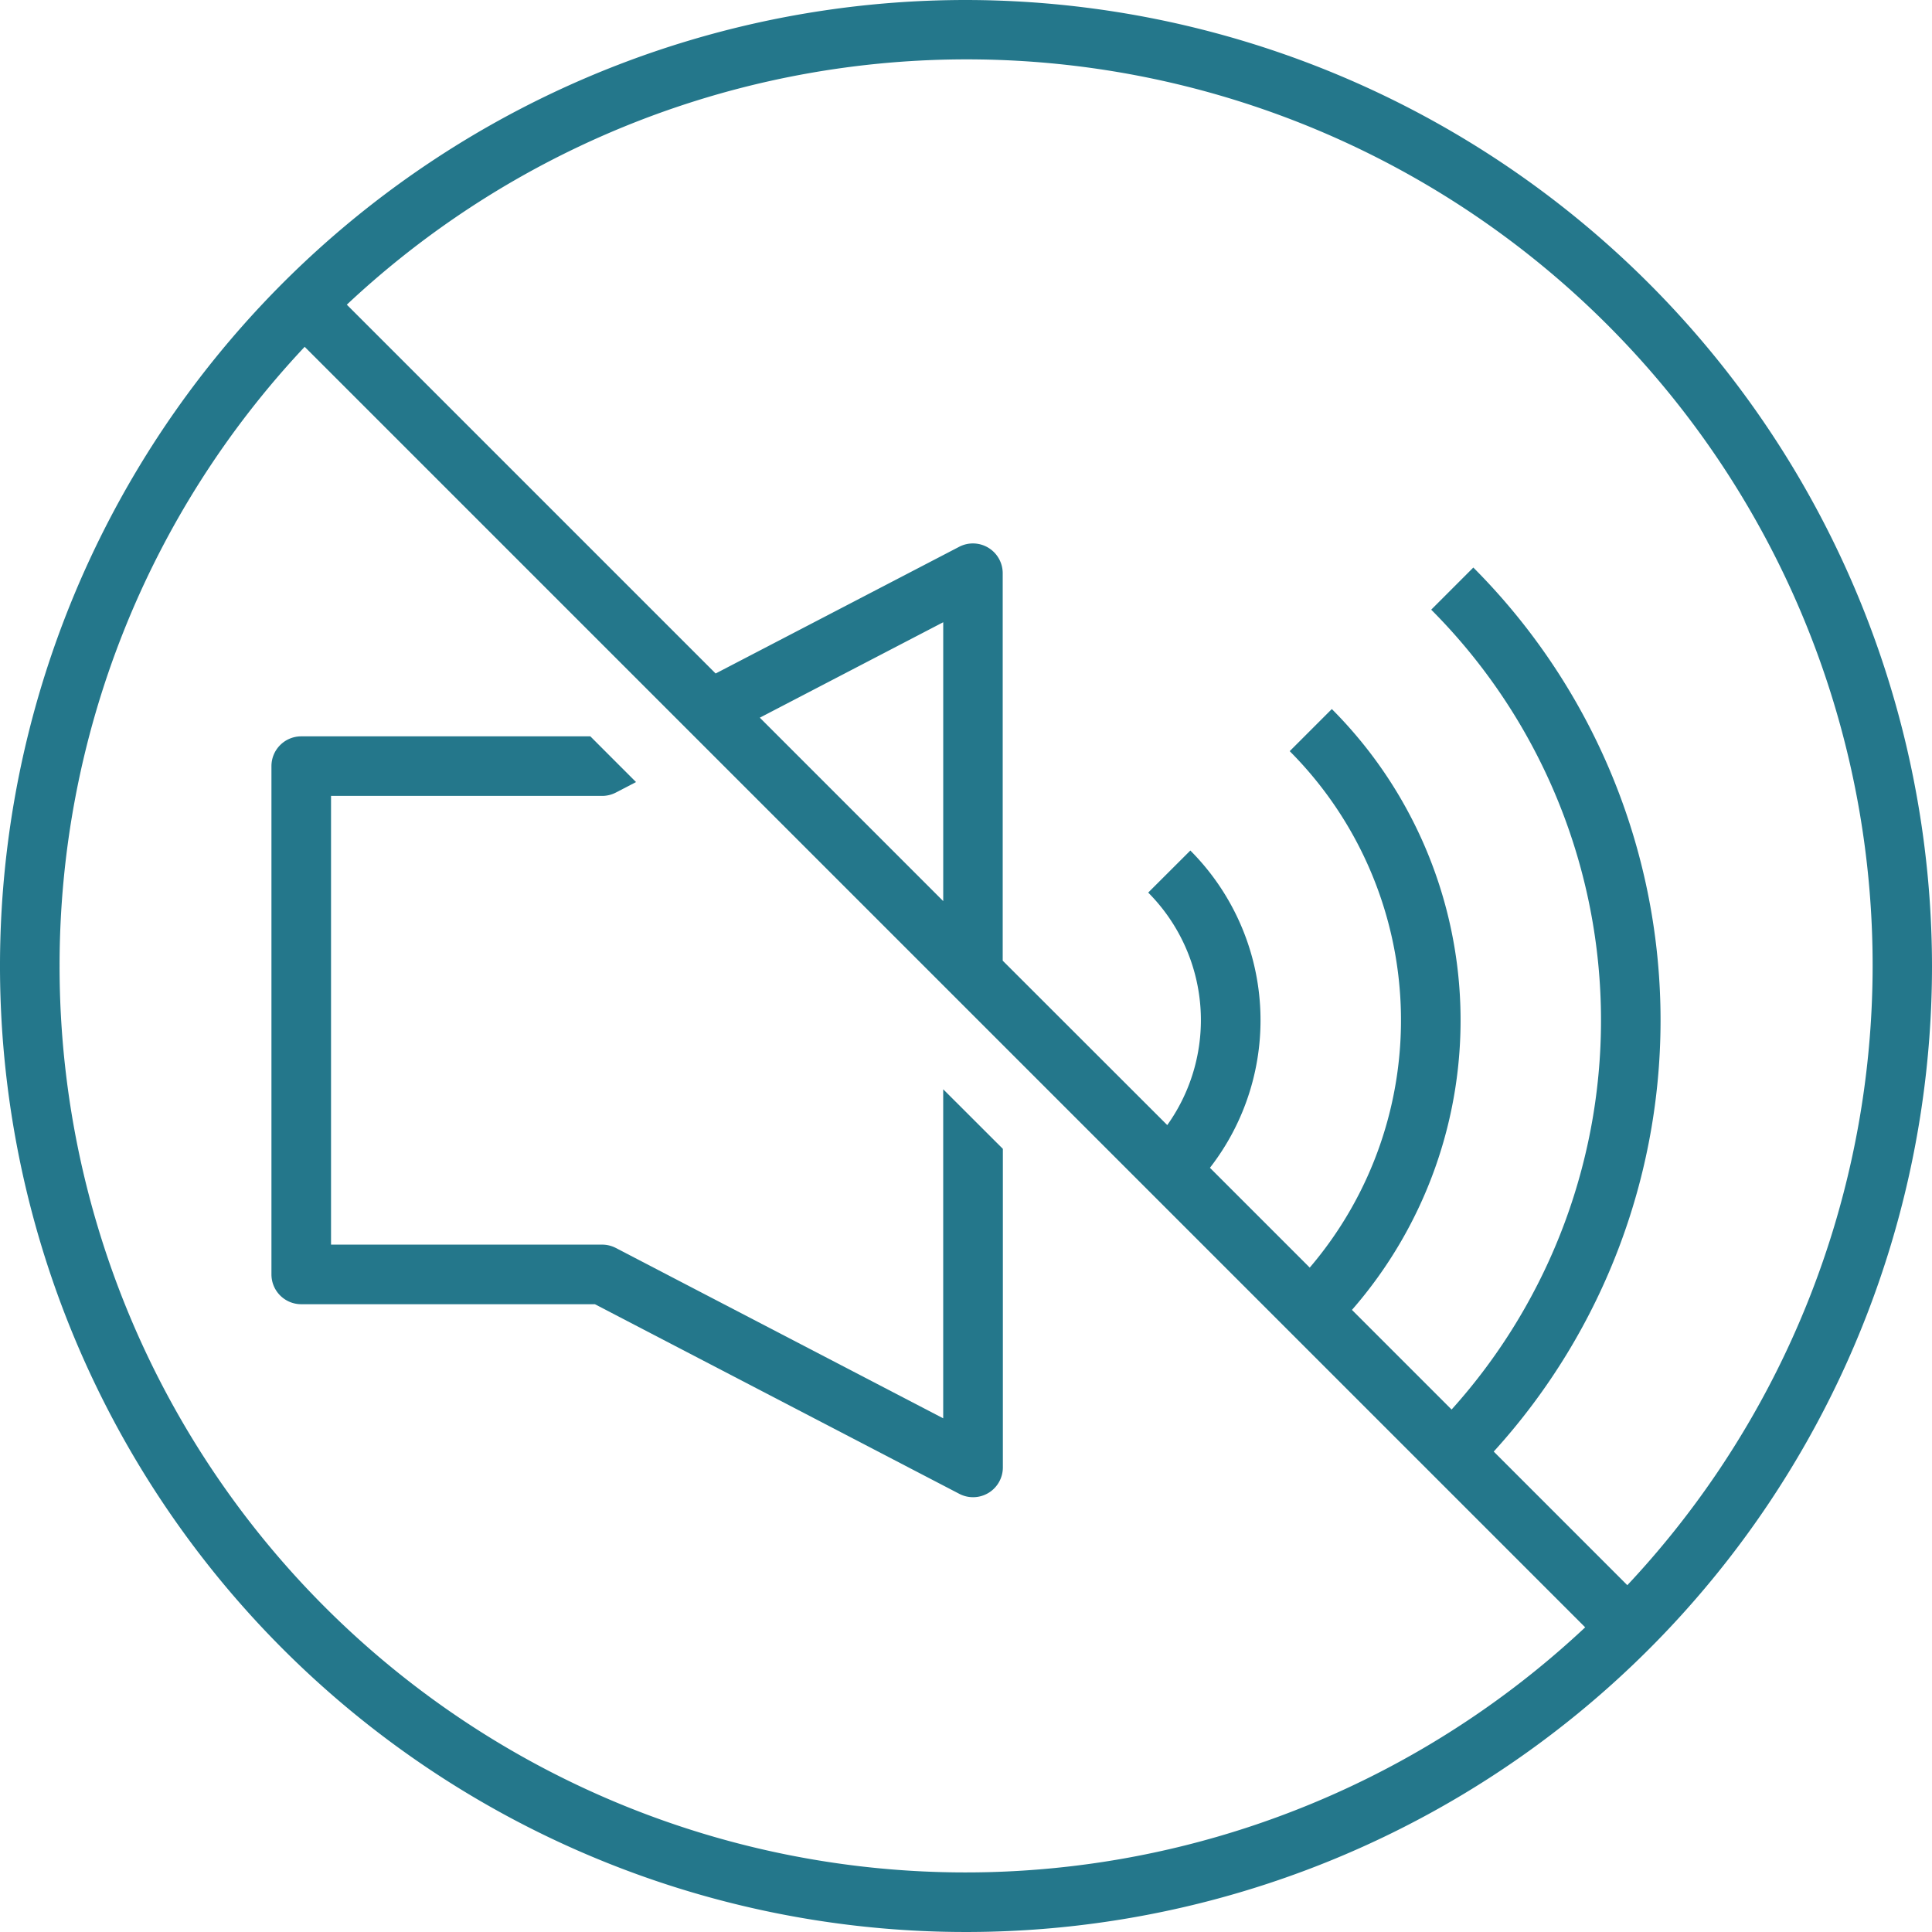
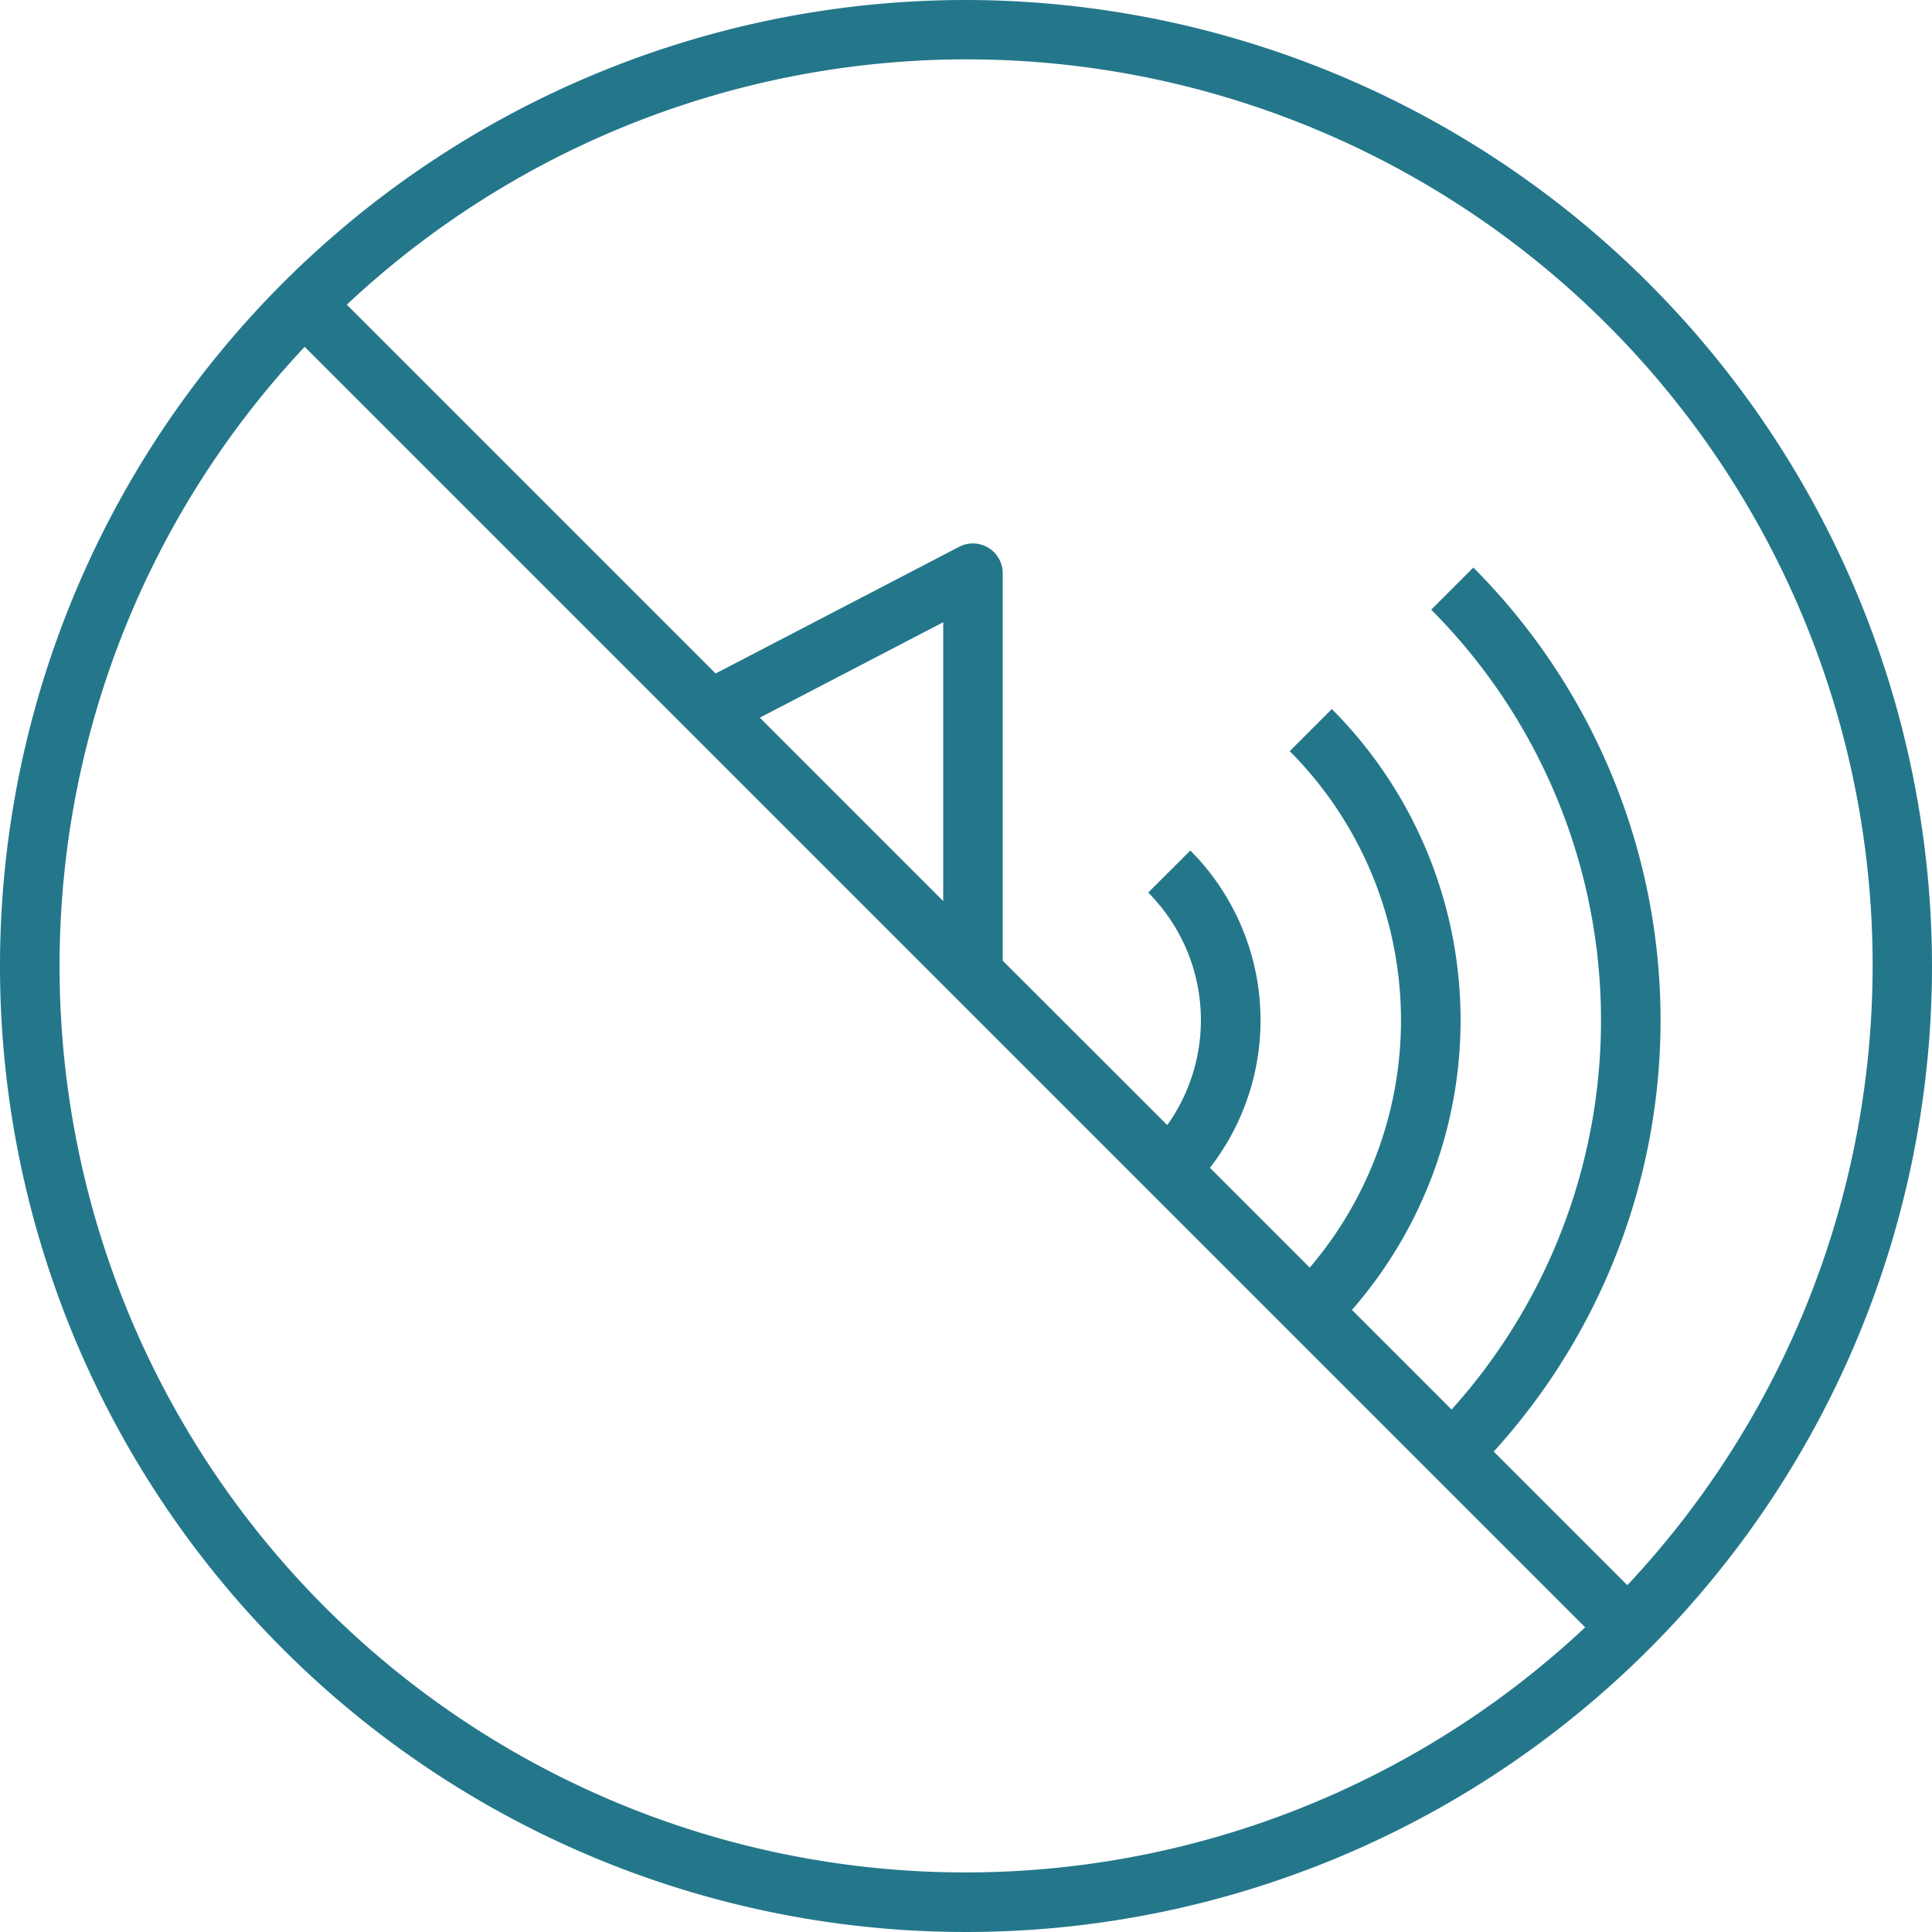
<svg xmlns="http://www.w3.org/2000/svg" id="グループ_993" data-name="グループ 993" width="100" height="100" viewBox="0 0 100 100">
  <defs>
    <clipPath id="clip-path">
      <rect id="長方形_17189" data-name="長方形 17189" width="100" height="100" fill="none" />
    </clipPath>
  </defs>
  <g id="グループ_992" data-name="グループ 992" clip-path="url(#clip-path)">
-     <path id="パス_384" data-name="パス 384" d="M66.664,104.785v17.031L49.722,113a1.54,1.54,0,0,0-.712-.174H34.978V89.6H49.01a1.545,1.545,0,0,0,.712-.174l1.042-.542L48.4,86.517H33.436a1.542,1.542,0,0,0-1.542,1.542v26.309a1.542,1.542,0,0,0,1.542,1.542h15.2l18.862,9.815a1.542,1.542,0,0,0,2.254-1.368V107.869Z" transform="translate(-17.844 -48.404)" fill="#24778b" />
    <path id="パス_385" data-name="パス 385" d="M50,0a50,50,0,1,0,50,50A50.057,50.057,0,0,0,50,0M3.084,50A46.743,46.743,0,0,1,15.77,17.951L82.049,84.23A46.89,46.89,0,0,1,3.084,50m45.737-3.359-9.493-9.494,9.493-4.94ZM84.23,82.049l-6.915-6.916a33.175,33.175,0,0,0-1.056-45.757l-2.18,2.181a30.1,30.1,0,0,1,1.055,41.4L69.977,67.8a22.8,22.8,0,0,0-1.042-31.1l-2.18,2.18a19.718,19.718,0,0,1,1.037,26.731l-5.166-5.166a12.442,12.442,0,0,0-1.014-16.422L59.431,46.2a9.35,9.35,0,0,1,.986,12.034L51.9,49.724V29.666A1.542,1.542,0,0,0,49.651,28.3L37.041,34.86,17.951,15.77A46.89,46.89,0,0,1,84.23,82.049" fill="#24778b" />
  </g>
</svg>